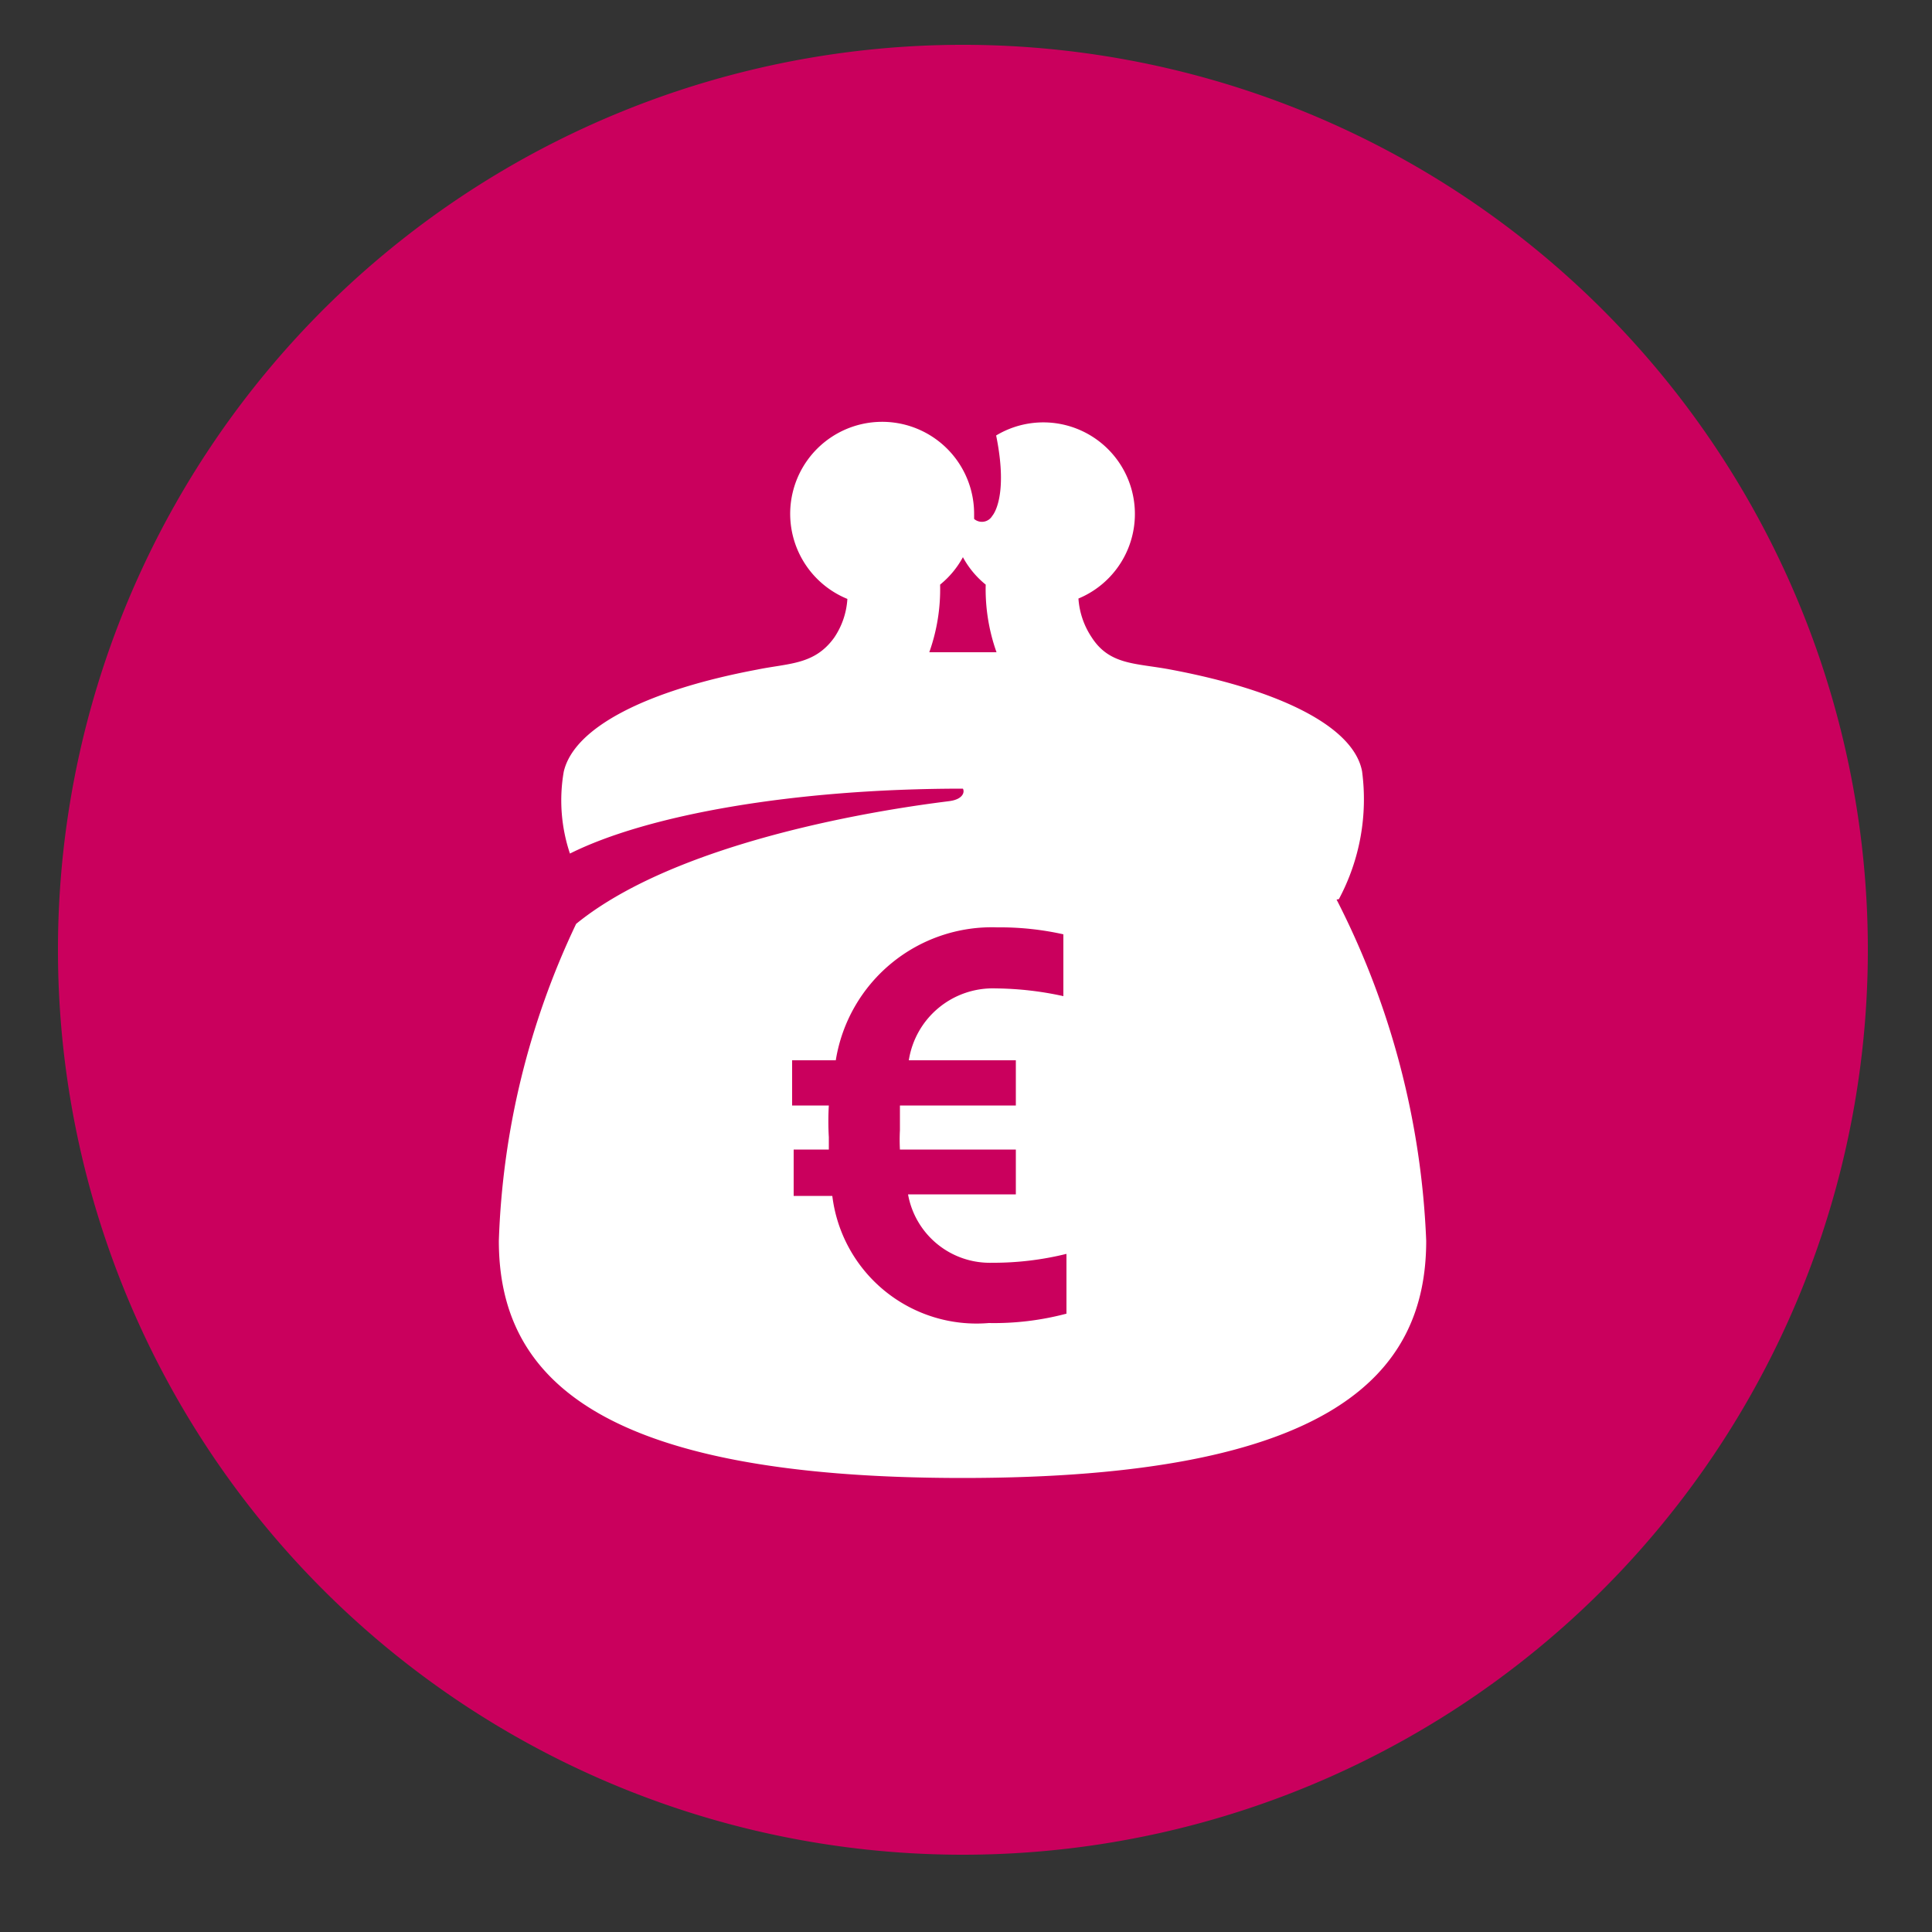
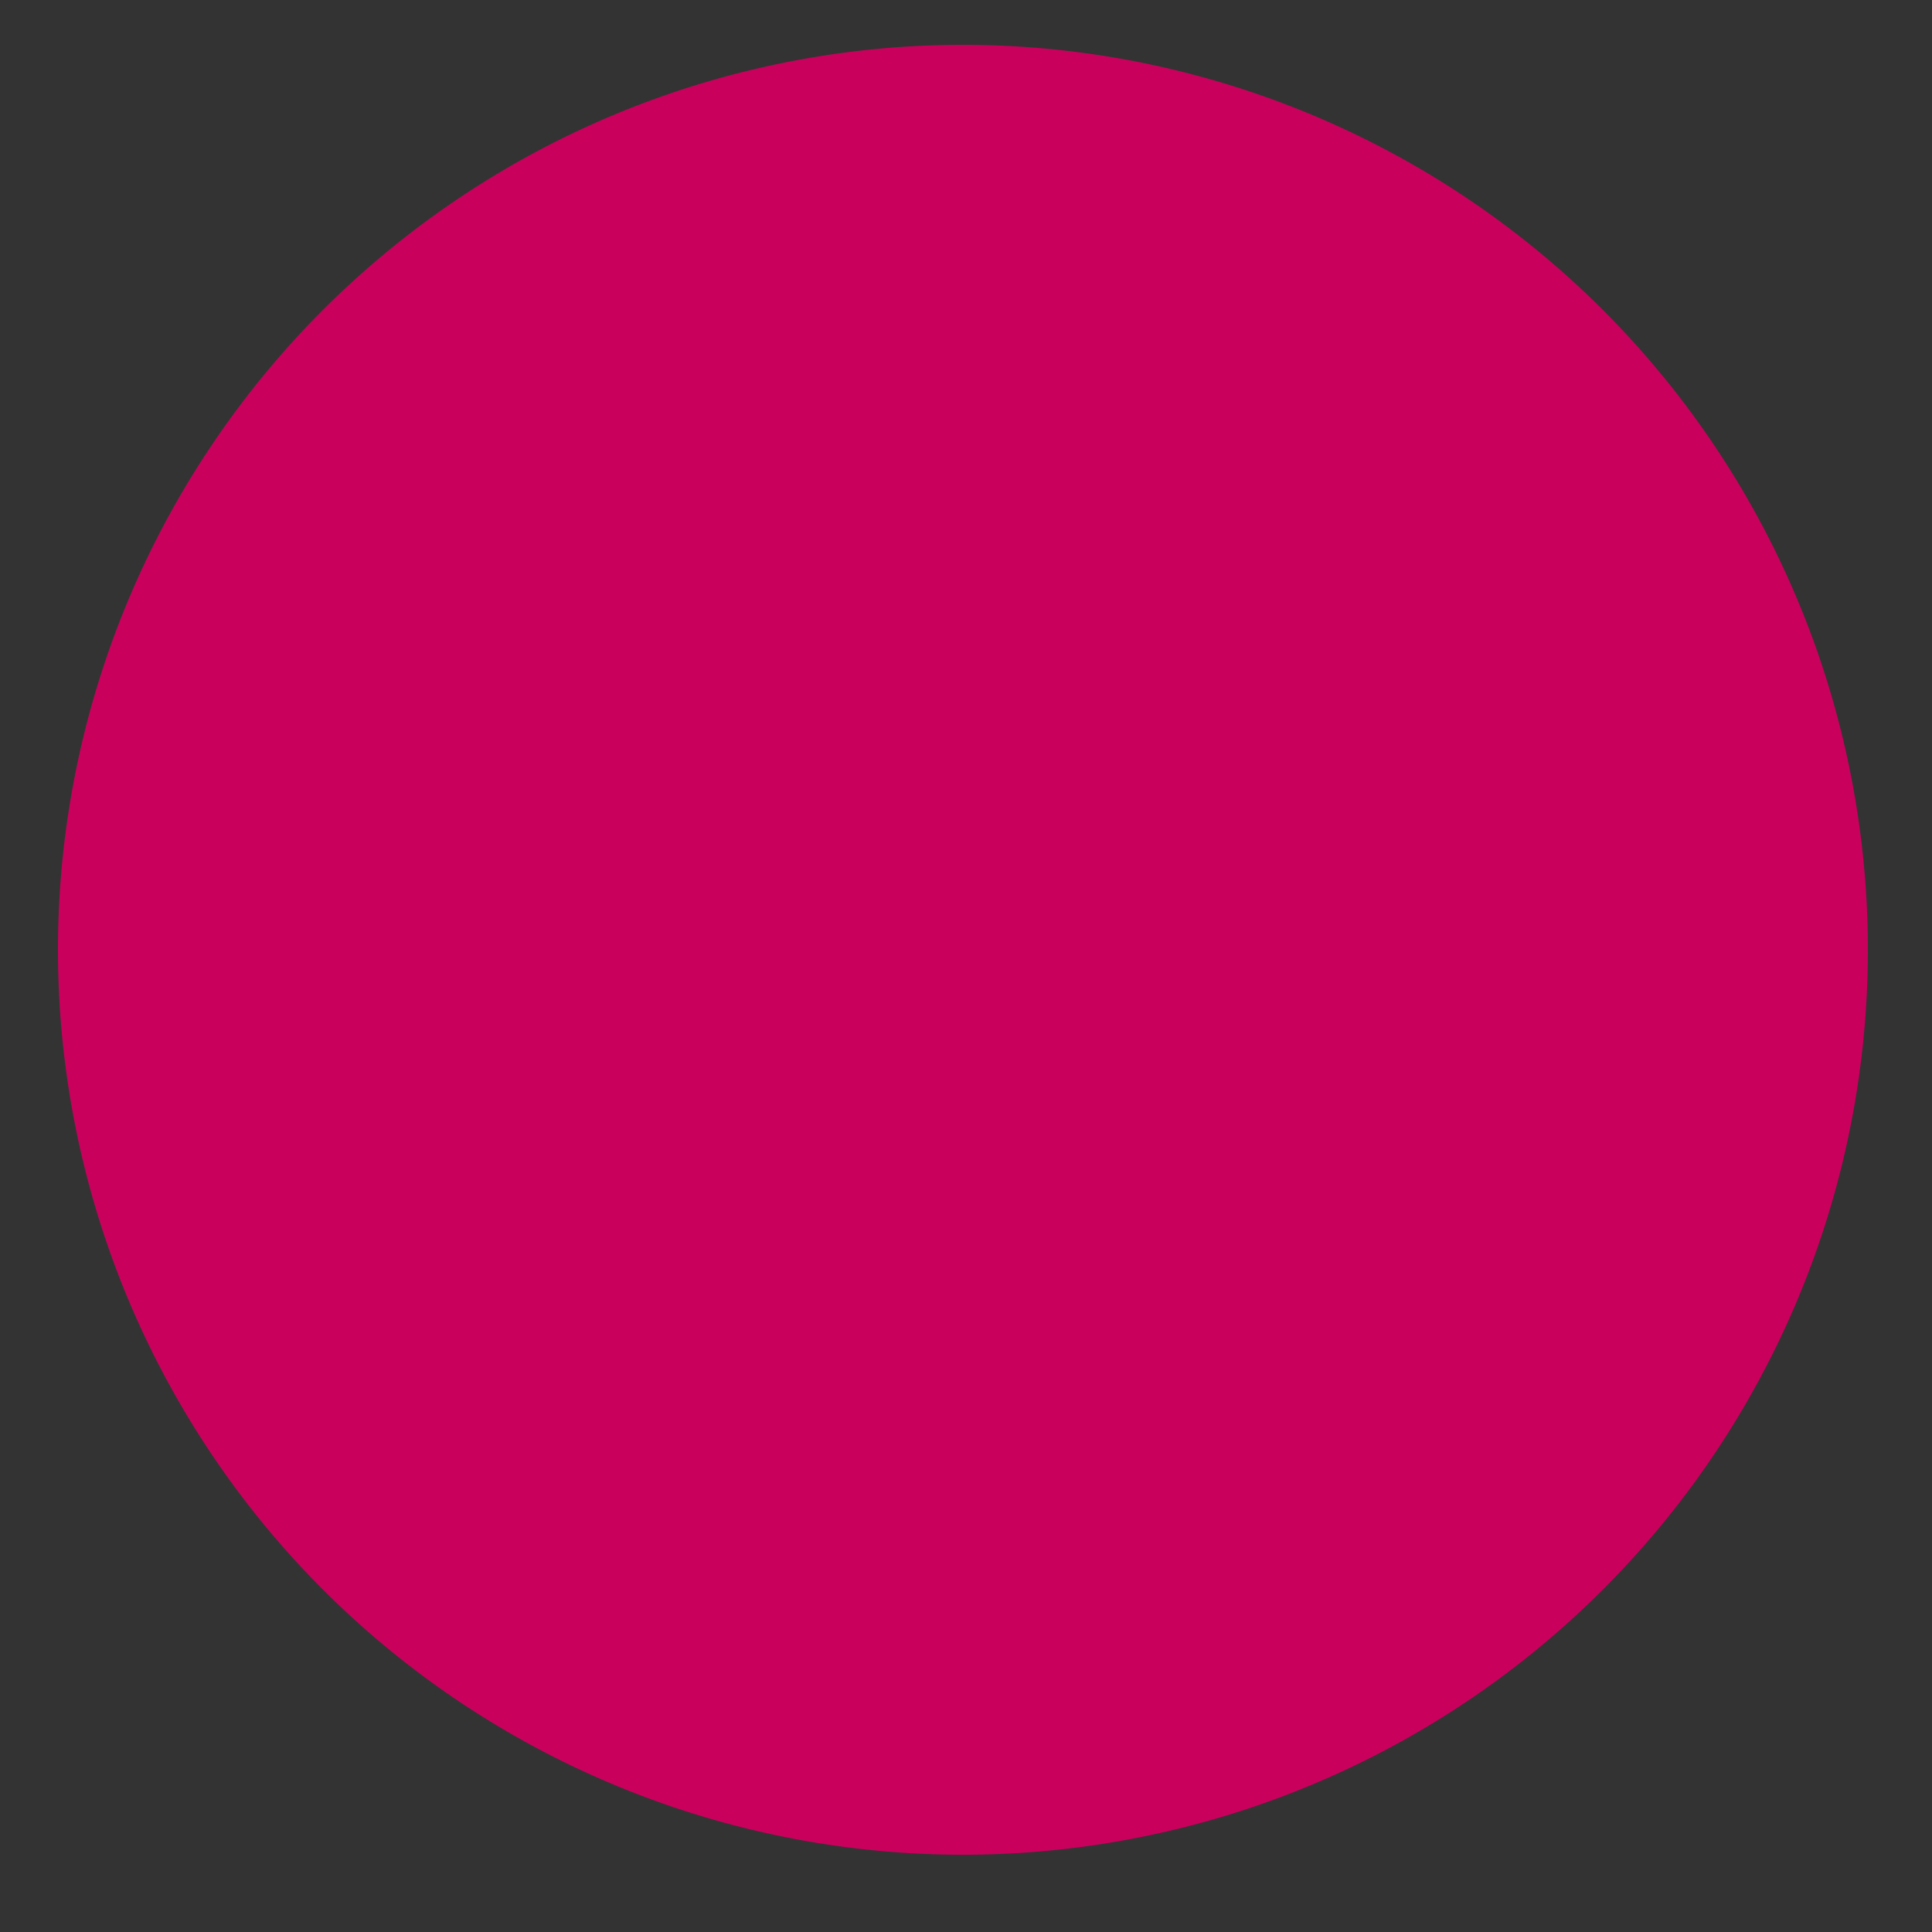
<svg xmlns="http://www.w3.org/2000/svg" id="Laag_1" data-name="Laag 1" viewBox="0 0 50 50">
  <rect x="0" y="0" width="50" height="50" fill="#333333" stroke="none" />
  <defs>
    <style>.cls-1{fill:#ca005d;}.cls-2{fill:#fff;}</style>
  </defs>
  <title>equality_economic</title>
  <path class="cls-1" d="M24.92,48A23.42,23.42,0,1,0,1.5,24.58,23.42,23.42,0,0,0,24.92,48Z" />
-   <path class="cls-2" d="M34.65,23.27a5.48,5.48,0,0,0,.6-3.31c-.22-1.16-2.14-2.11-5-2.64-.87-.16-1.54-.11-2-.83a2.05,2.05,0,0,1-.34-1,2.37,2.37,0,1,0-2.13-4.22c.33,1.62-.1,2.08-.1,2.08a.31.31,0,0,1-.47.08s0-.09,0-.13a2.38,2.38,0,1,0-3.28,2.2,2,2,0,0,1-.34,1c-.51.71-1.17.66-2,.83-2.82.53-4.73,1.48-5,2.64a4.33,4.33,0,0,0,.16,2.12c2-1,5.78-1.68,10.17-1.68.05.09,0,.27-.33.32s-6.69.74-9.68,3.18a20.66,20.66,0,0,0-2,8.2c0,3.49,2.49,6.14,12,6.14s12-2.65,12-6.14a21.19,21.19,0,0,0-2.32-8.83ZM24.05,16.88a4.87,4.87,0,0,0,.28-1.75,2.37,2.37,0,0,0,.59-.71,2.35,2.35,0,0,0,.59.71,4.87,4.87,0,0,0,.28,1.75c-1,0-.76,0-1.73,0ZM27.59,34a7.3,7.3,0,0,1-2,.24,3.76,3.76,0,0,1-4.05-3.29h-1V29.75h.91v-.32a7,7,0,0,1,0-.82h-.95V27.44h1.13A4.09,4.09,0,0,1,25.81,24a7.52,7.52,0,0,1,1.71.18v1.6a8.47,8.47,0,0,0-1.75-.2,2.2,2.2,0,0,0-2.25,1.86h2.77v1.17h-3c0,.21,0,.43,0,.64a4.74,4.74,0,0,0,0,.5h3v1.16H23.5a2.15,2.15,0,0,0,2.18,1.77,7.87,7.87,0,0,0,1.92-.23V34Z" />
</svg>